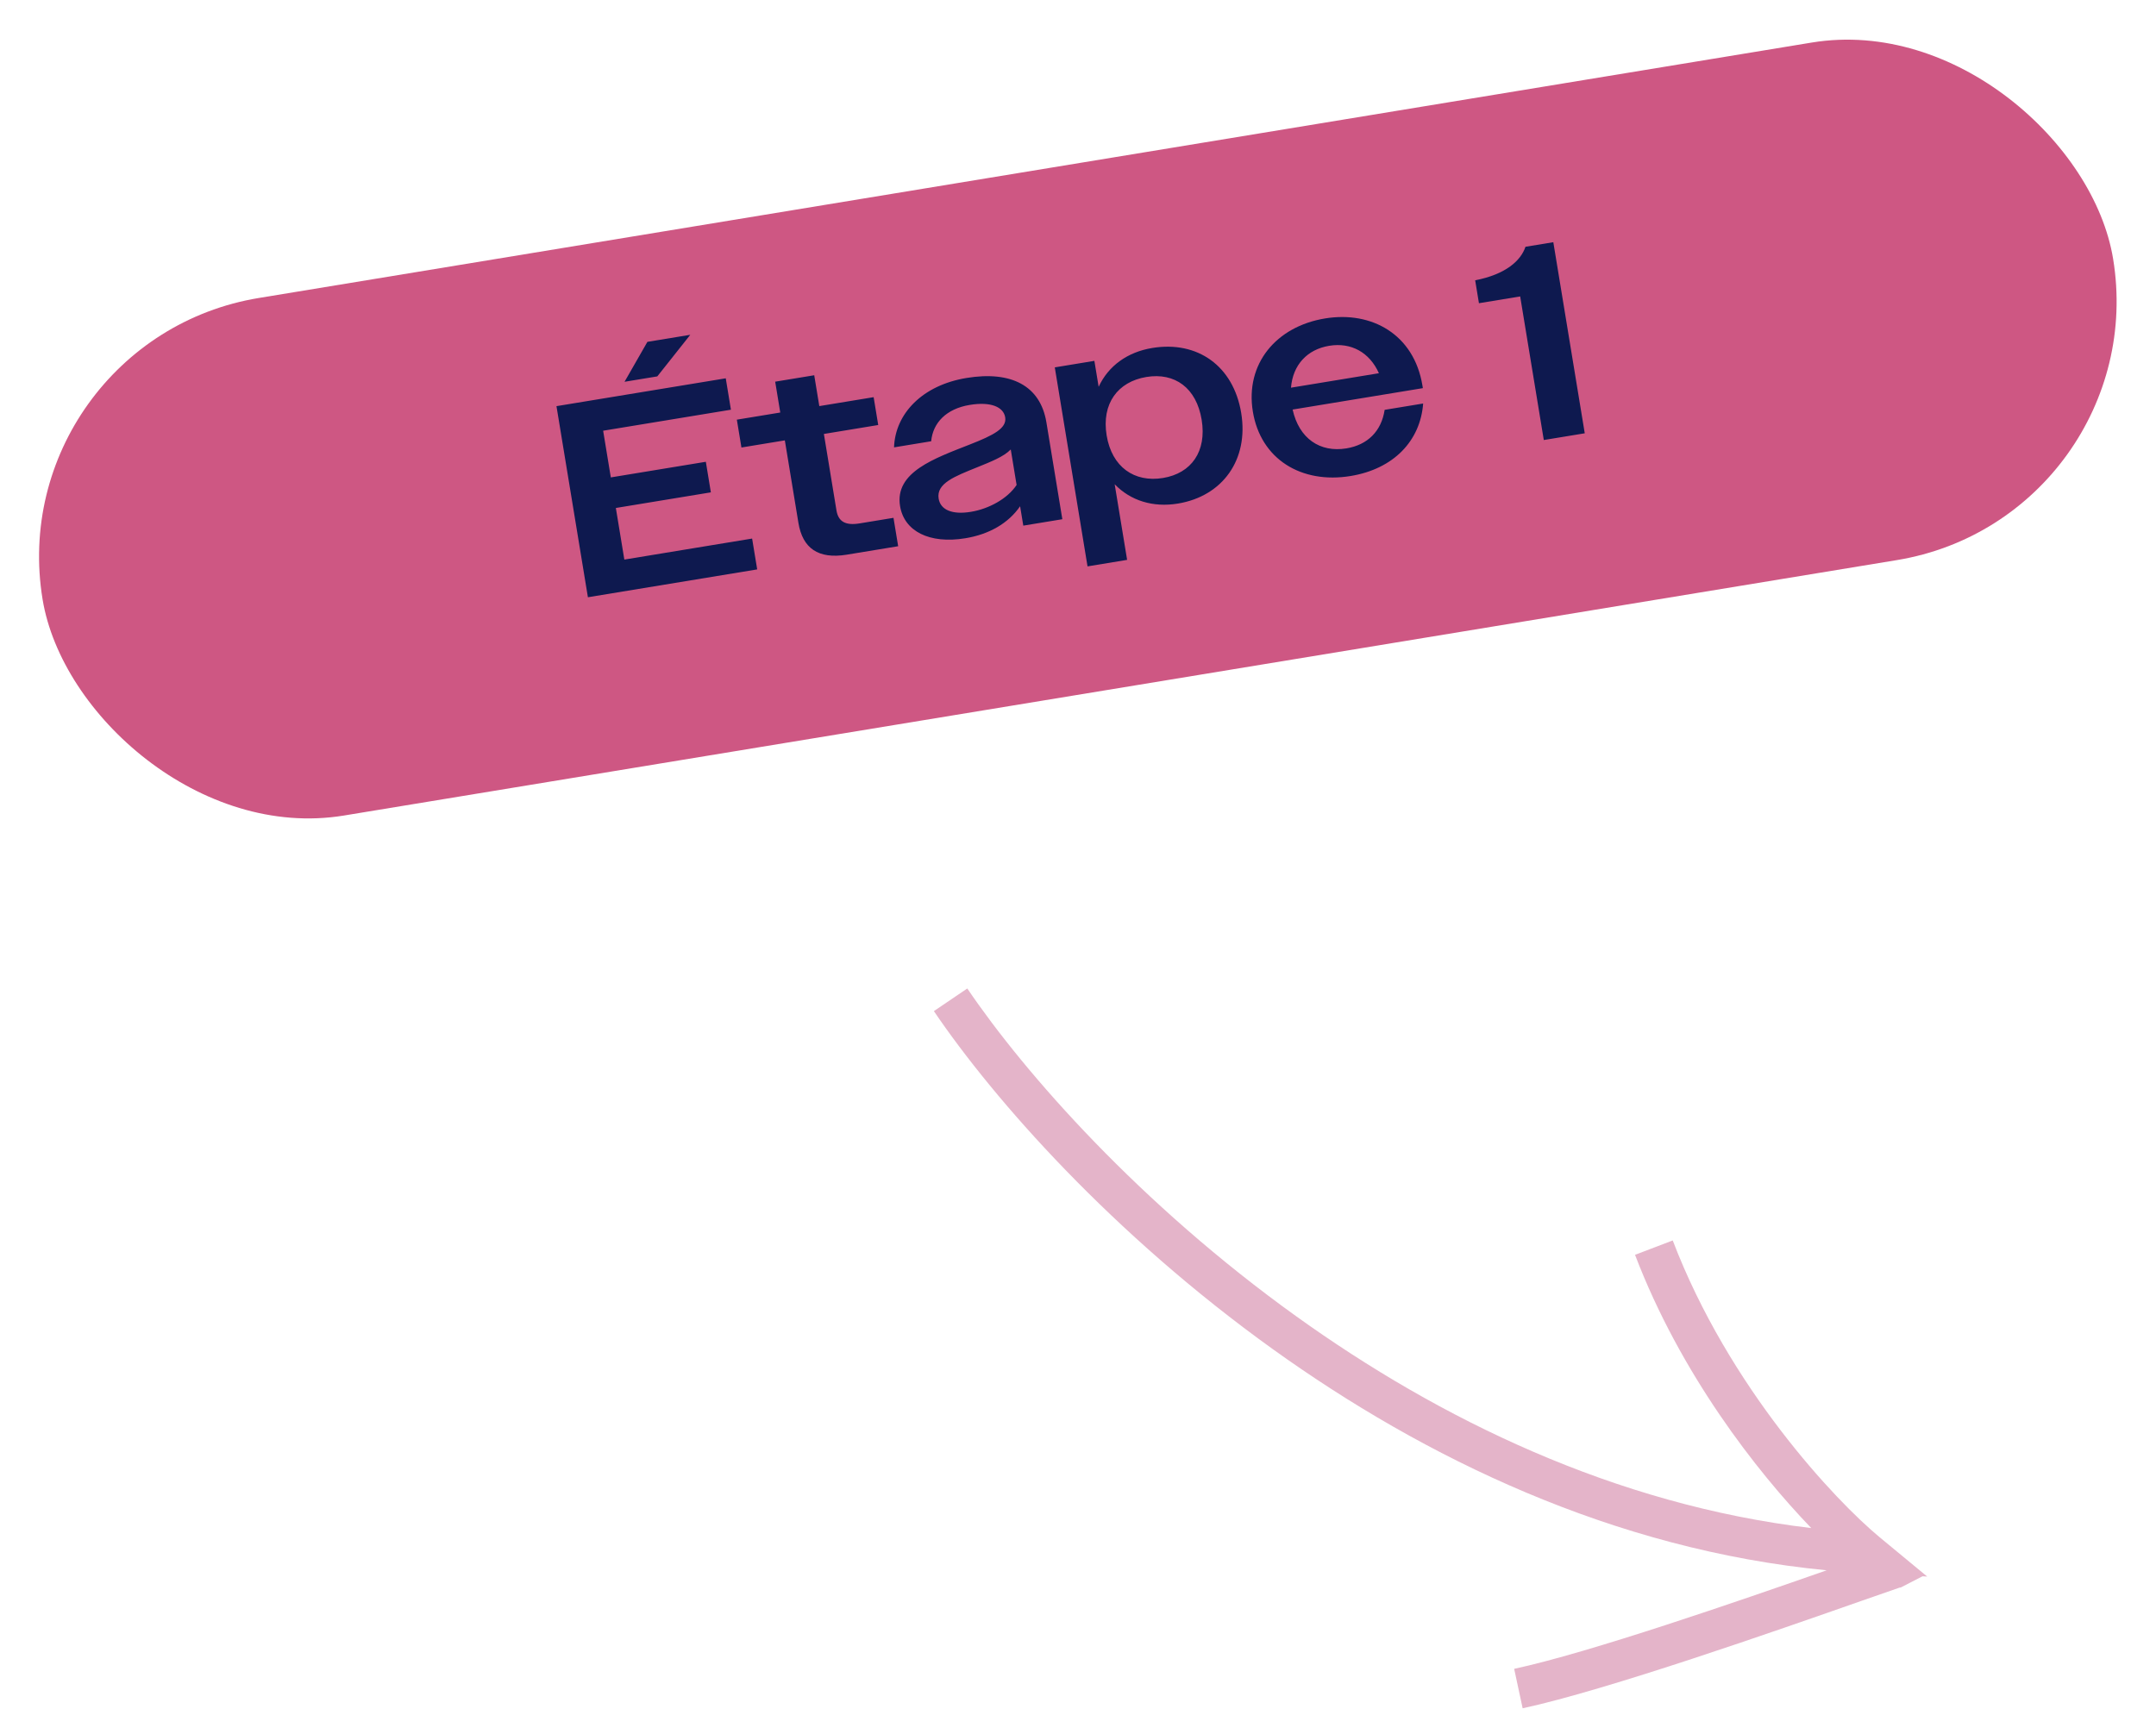
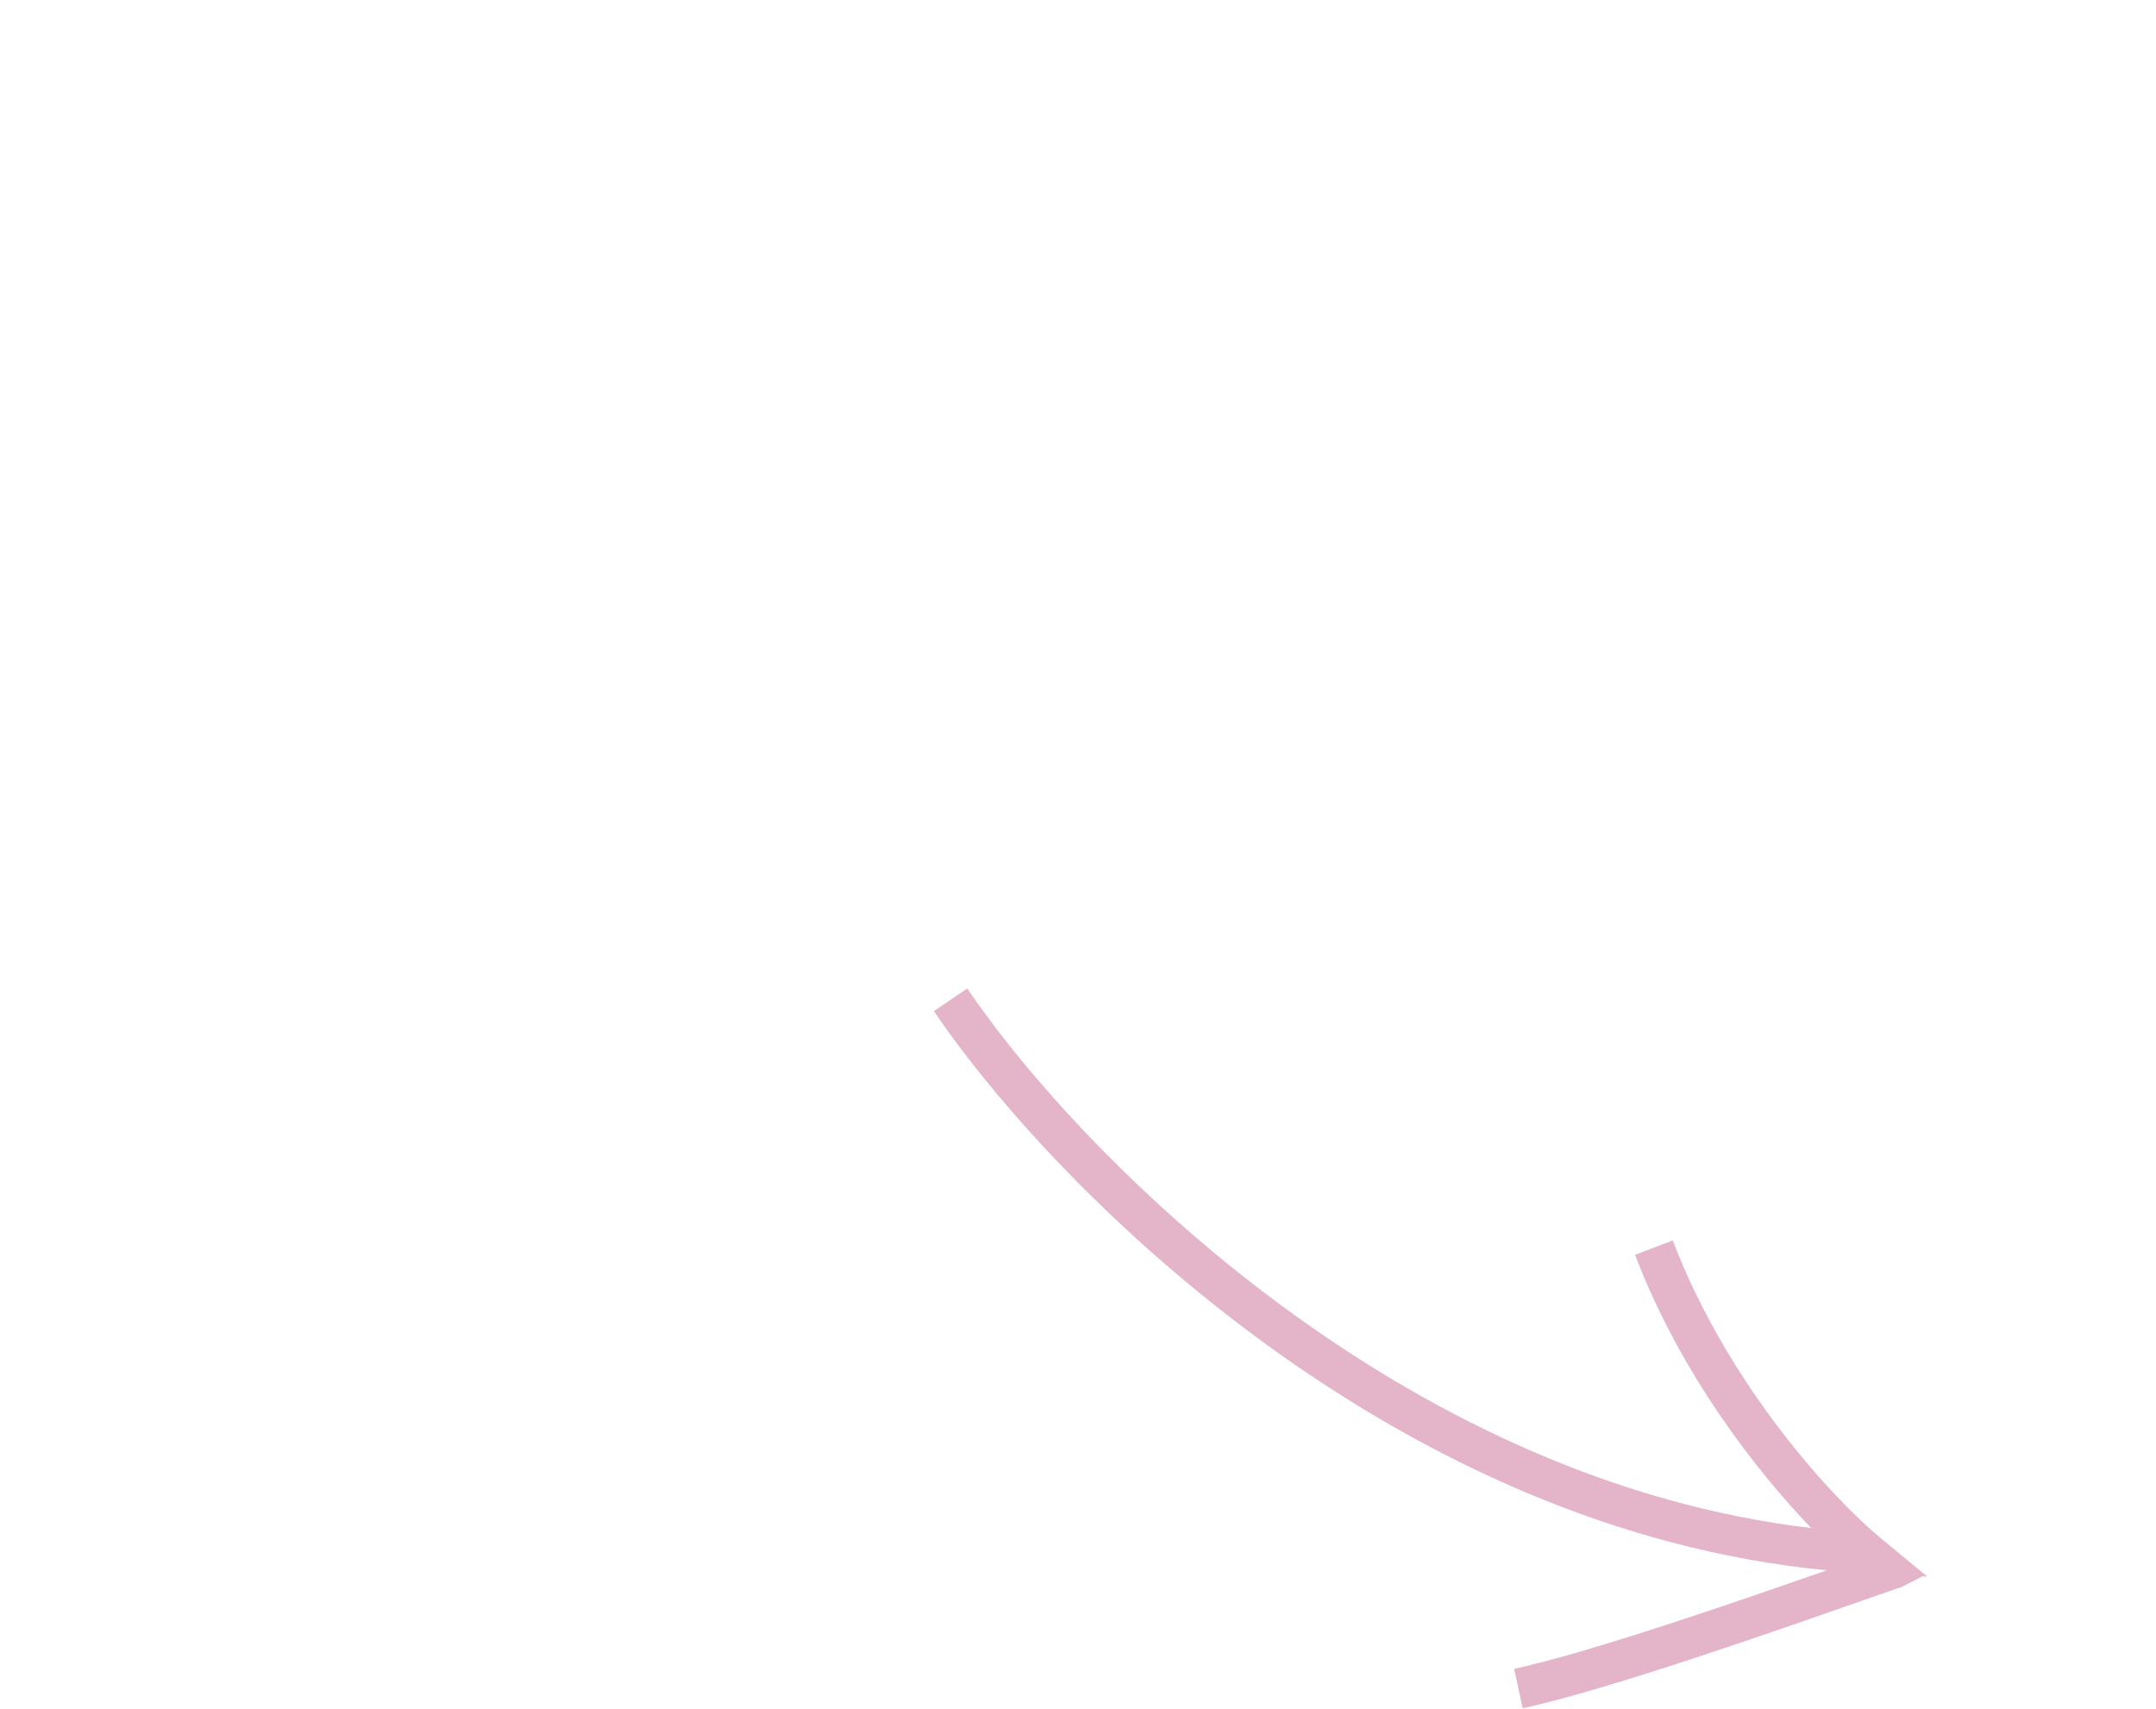
<svg xmlns="http://www.w3.org/2000/svg" width="748" height="593" viewBox="0 0 748 593" fill="none">
-   <rect y="118.17" width="728" height="182" rx="91" transform="rotate(-9.342 0 118.17)" fill="#CE5783" />
-   <path d="M203.97 207.242L193.062 140.934L251.793 131.272L253.585 142.166L209.253 149.459L211.917 165.657L244.882 160.234L246.627 170.843L213.662 176.266L216.608 194.17L260.94 186.877L262.701 197.581L203.97 207.242ZM216.674 132.477L224.611 118.621L239.483 116.174L228.042 130.607L216.674 132.477ZM293.799 192.465C283.853 194.101 278.448 190.223 276.999 181.414L272.292 152.806L257.231 155.284L255.641 145.622L270.703 143.144L268.942 132.44L282.488 130.212L284.249 140.916L303.1 137.815L304.689 147.477L285.838 150.578L290.202 177.101C290.841 180.985 293.315 182.427 298.241 181.616L309.987 179.684L311.608 189.536L293.799 192.465ZM334.921 186.771C322.417 188.828 313.699 184.327 312.265 175.612C310.317 163.771 324.326 159.035 336.568 154.199C344.702 151.013 349.363 148.592 348.74 144.803C348.148 141.203 343.748 139.3 336.454 140.5C328.308 141.84 323.658 146.691 323.06 153.114L310.177 155.233C310.581 143.492 320.055 133.663 335.306 131.155C350.841 128.599 360.947 133.844 363.035 146.538L368.567 180.166L355.021 182.394L353.914 175.668C349.83 181.594 343.162 185.415 334.921 186.771ZM325.654 173.021C326.308 176.999 330.471 178.649 336.818 177.605C343.07 176.577 349.501 173.087 352.699 168.28L350.673 155.965C348.174 158.517 343.783 160.212 338.95 162.175C331.289 165.283 324.781 167.716 325.654 173.021ZM377.307 196.532L365.947 127.476L379.683 125.217L381.163 134.216C384.54 126.947 391.147 122.163 399.767 120.745C415.492 118.158 427.941 127.007 430.621 143.3C433.286 159.498 424.185 172.184 408.649 174.739C400.029 176.157 392.238 173.742 386.726 168.033L391.042 194.272L377.307 196.532ZM403.491 165.859C413.343 164.238 418.709 156.642 416.902 145.654C415.078 134.571 407.577 129.189 397.726 130.81C387.779 132.446 382.129 140.089 383.937 151.077C385.744 162.065 393.545 167.495 403.491 165.859ZM468.597 165.17C451.452 167.99 437.377 159.312 434.665 142.829C431.938 126.252 442.745 113.286 459.701 110.497C475.994 107.816 490.591 116.117 493.489 133.736L493.645 134.684L448.46 142.117C450.696 152.159 457.93 157.098 467.118 155.587C474.507 154.371 479.268 149.599 480.388 142.215L493.744 140.018C492.77 153.021 483.47 162.723 468.597 165.17ZM461.164 119.985C453.492 121.247 448.54 126.634 447.892 134.524L478.394 129.506C475.159 122.255 468.743 118.738 461.164 119.985ZM535.604 152.687L527.408 102.861L513.104 105.214L511.795 97.257C522.452 95.212 527.686 90.362 529.243 85.631L538.905 84.041L549.813 150.35L535.604 152.687Z" fill="#0E194F" />
  <path fill-rule="evenodd" clip-rule="evenodd" d="M324 350.85C344.95 381.763 386.024 428.265 441.588 468.147C493.968 505.743 559.613 537.732 633.74 544.884C603.089 555.61 551.451 573.461 525.323 579.079L528.266 592.766C557.408 586.5 616.917 565.63 645.784 555.505C651.781 553.402 656.456 551.763 659.261 550.814L659.295 550.927L659.991 550.569C659.997 550.567 660.002 550.565 660.008 550.563L660.007 550.561L666.991 546.966L668.62 547.054L652.254 533.527C636.615 520.601 599.805 481.439 580.335 430.426L567.255 435.419C582.991 476.647 609.299 510.385 628.394 530.23C560.144 522.159 499.194 492.262 449.751 456.773C395.565 417.88 355.64 372.582 335.589 342.996L324 350.85Z" fill="#E4B4C9" />
</svg>